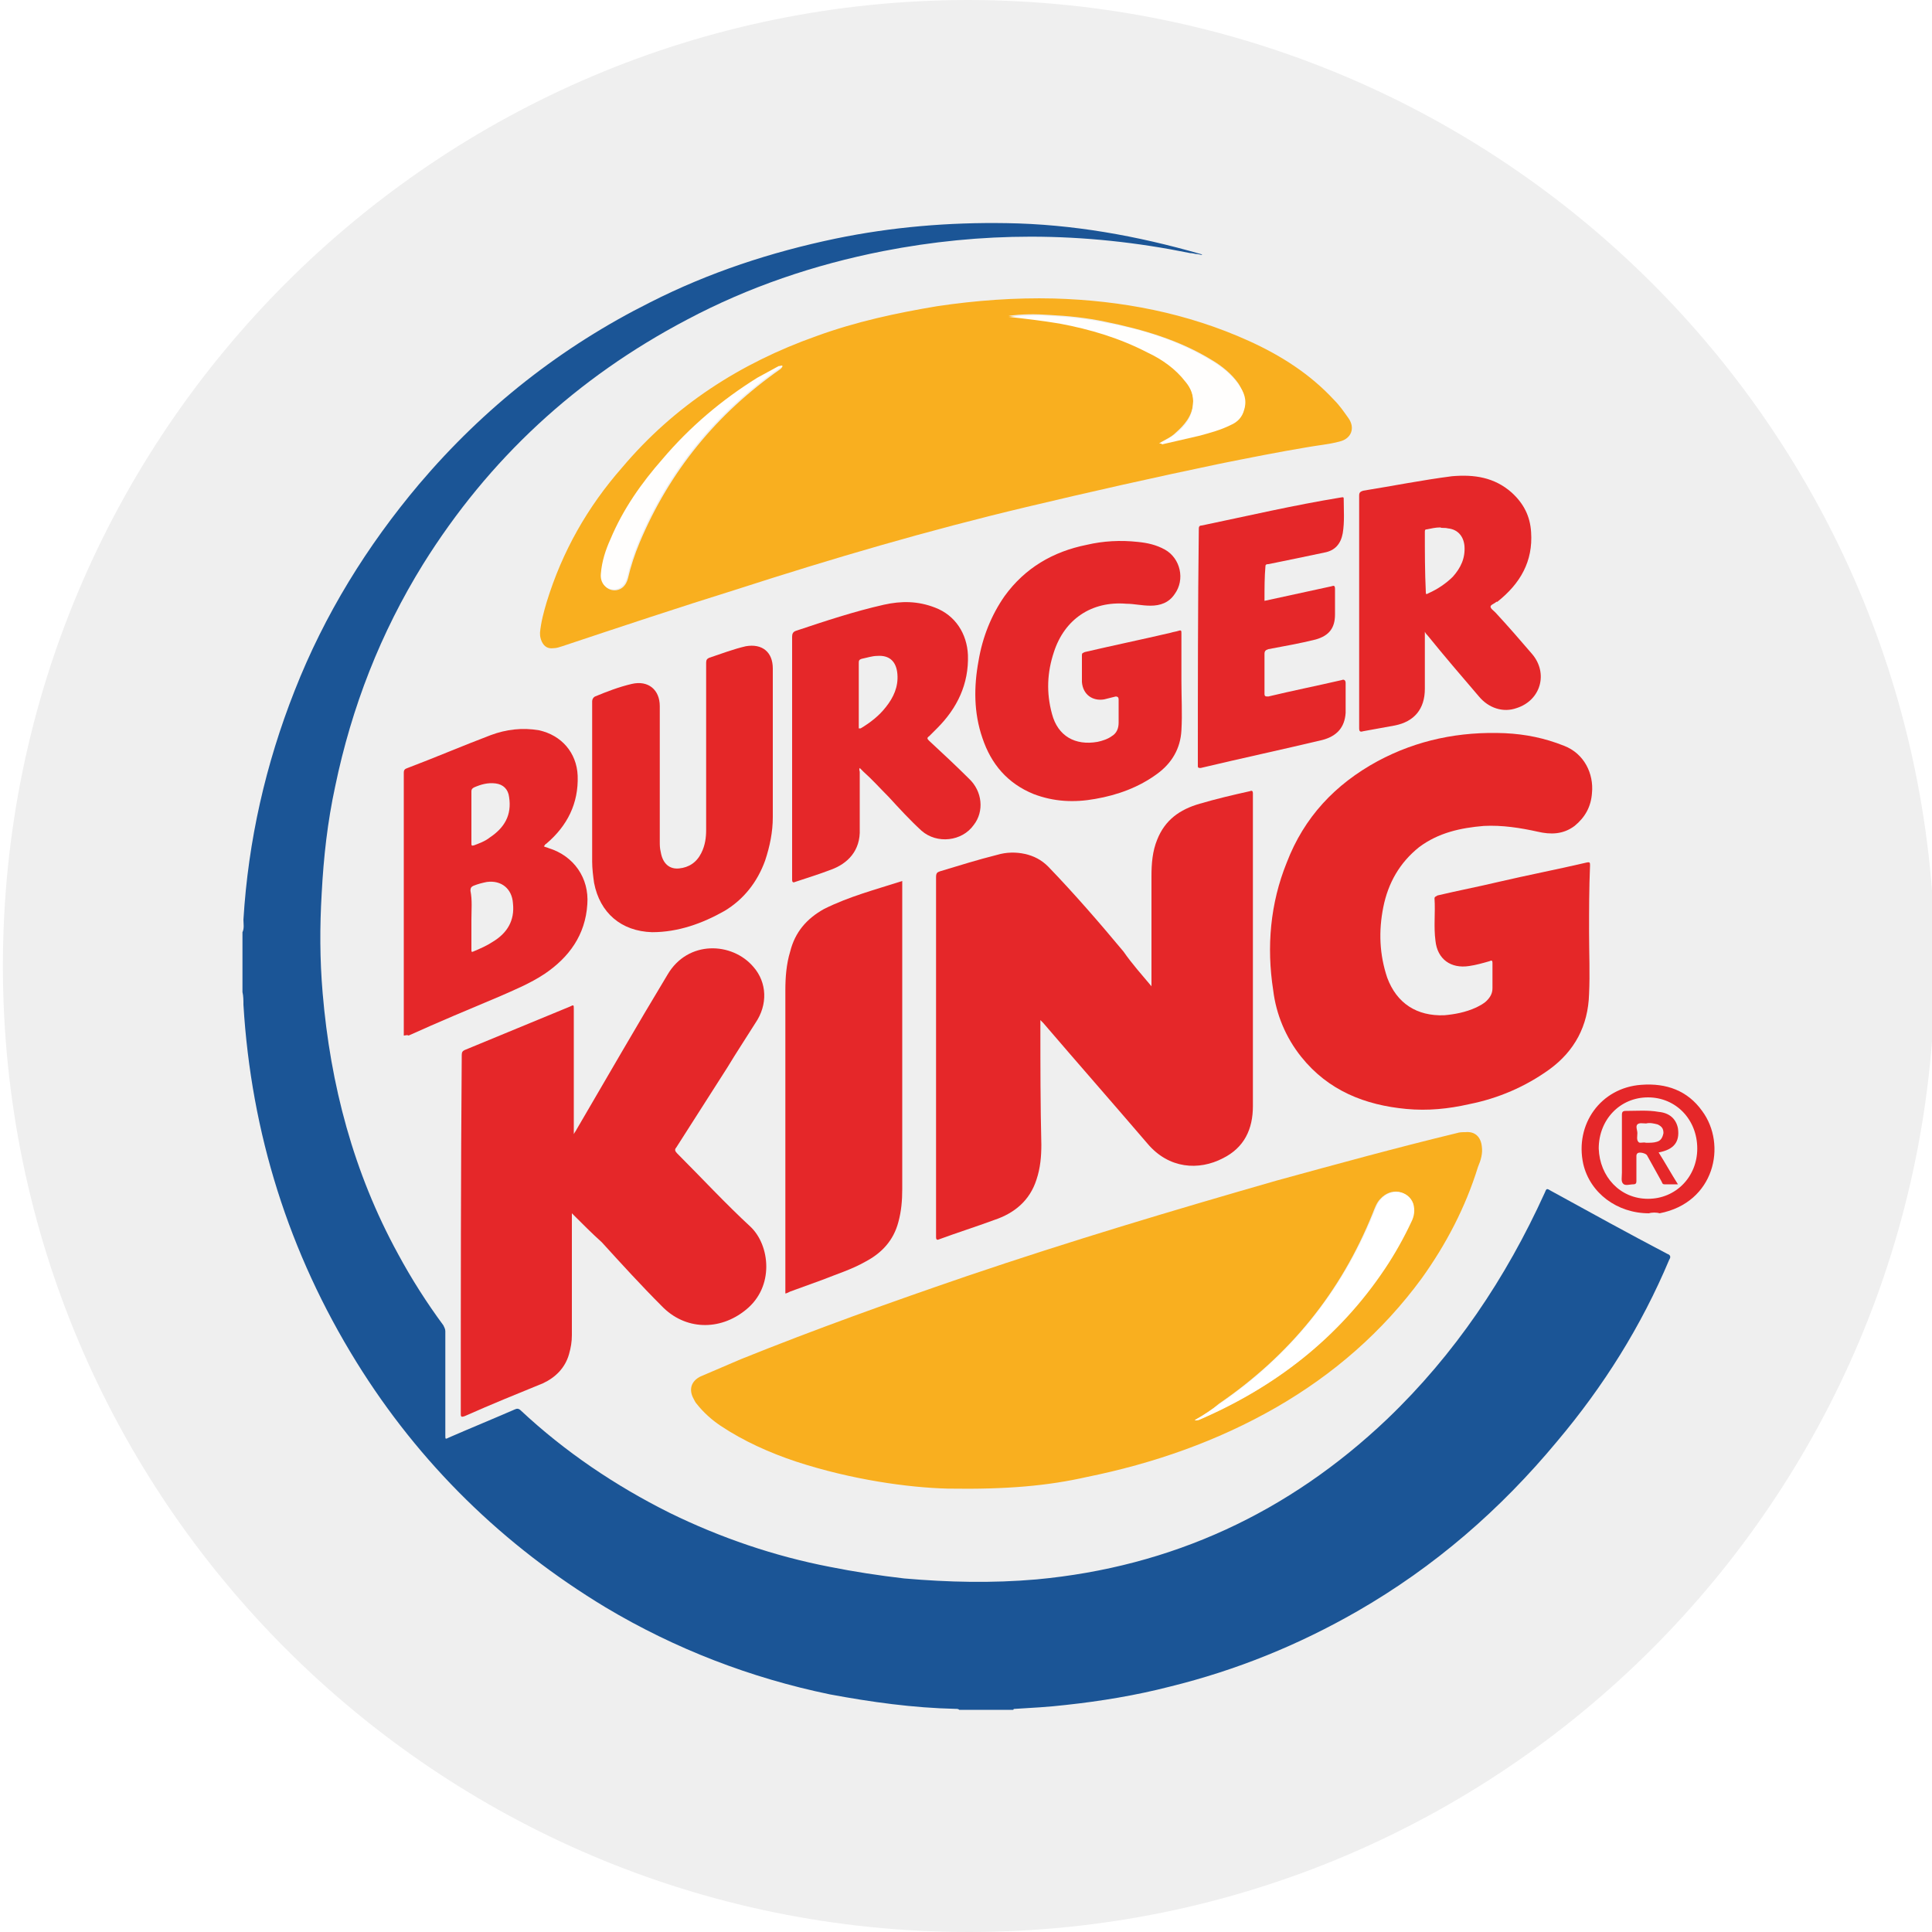
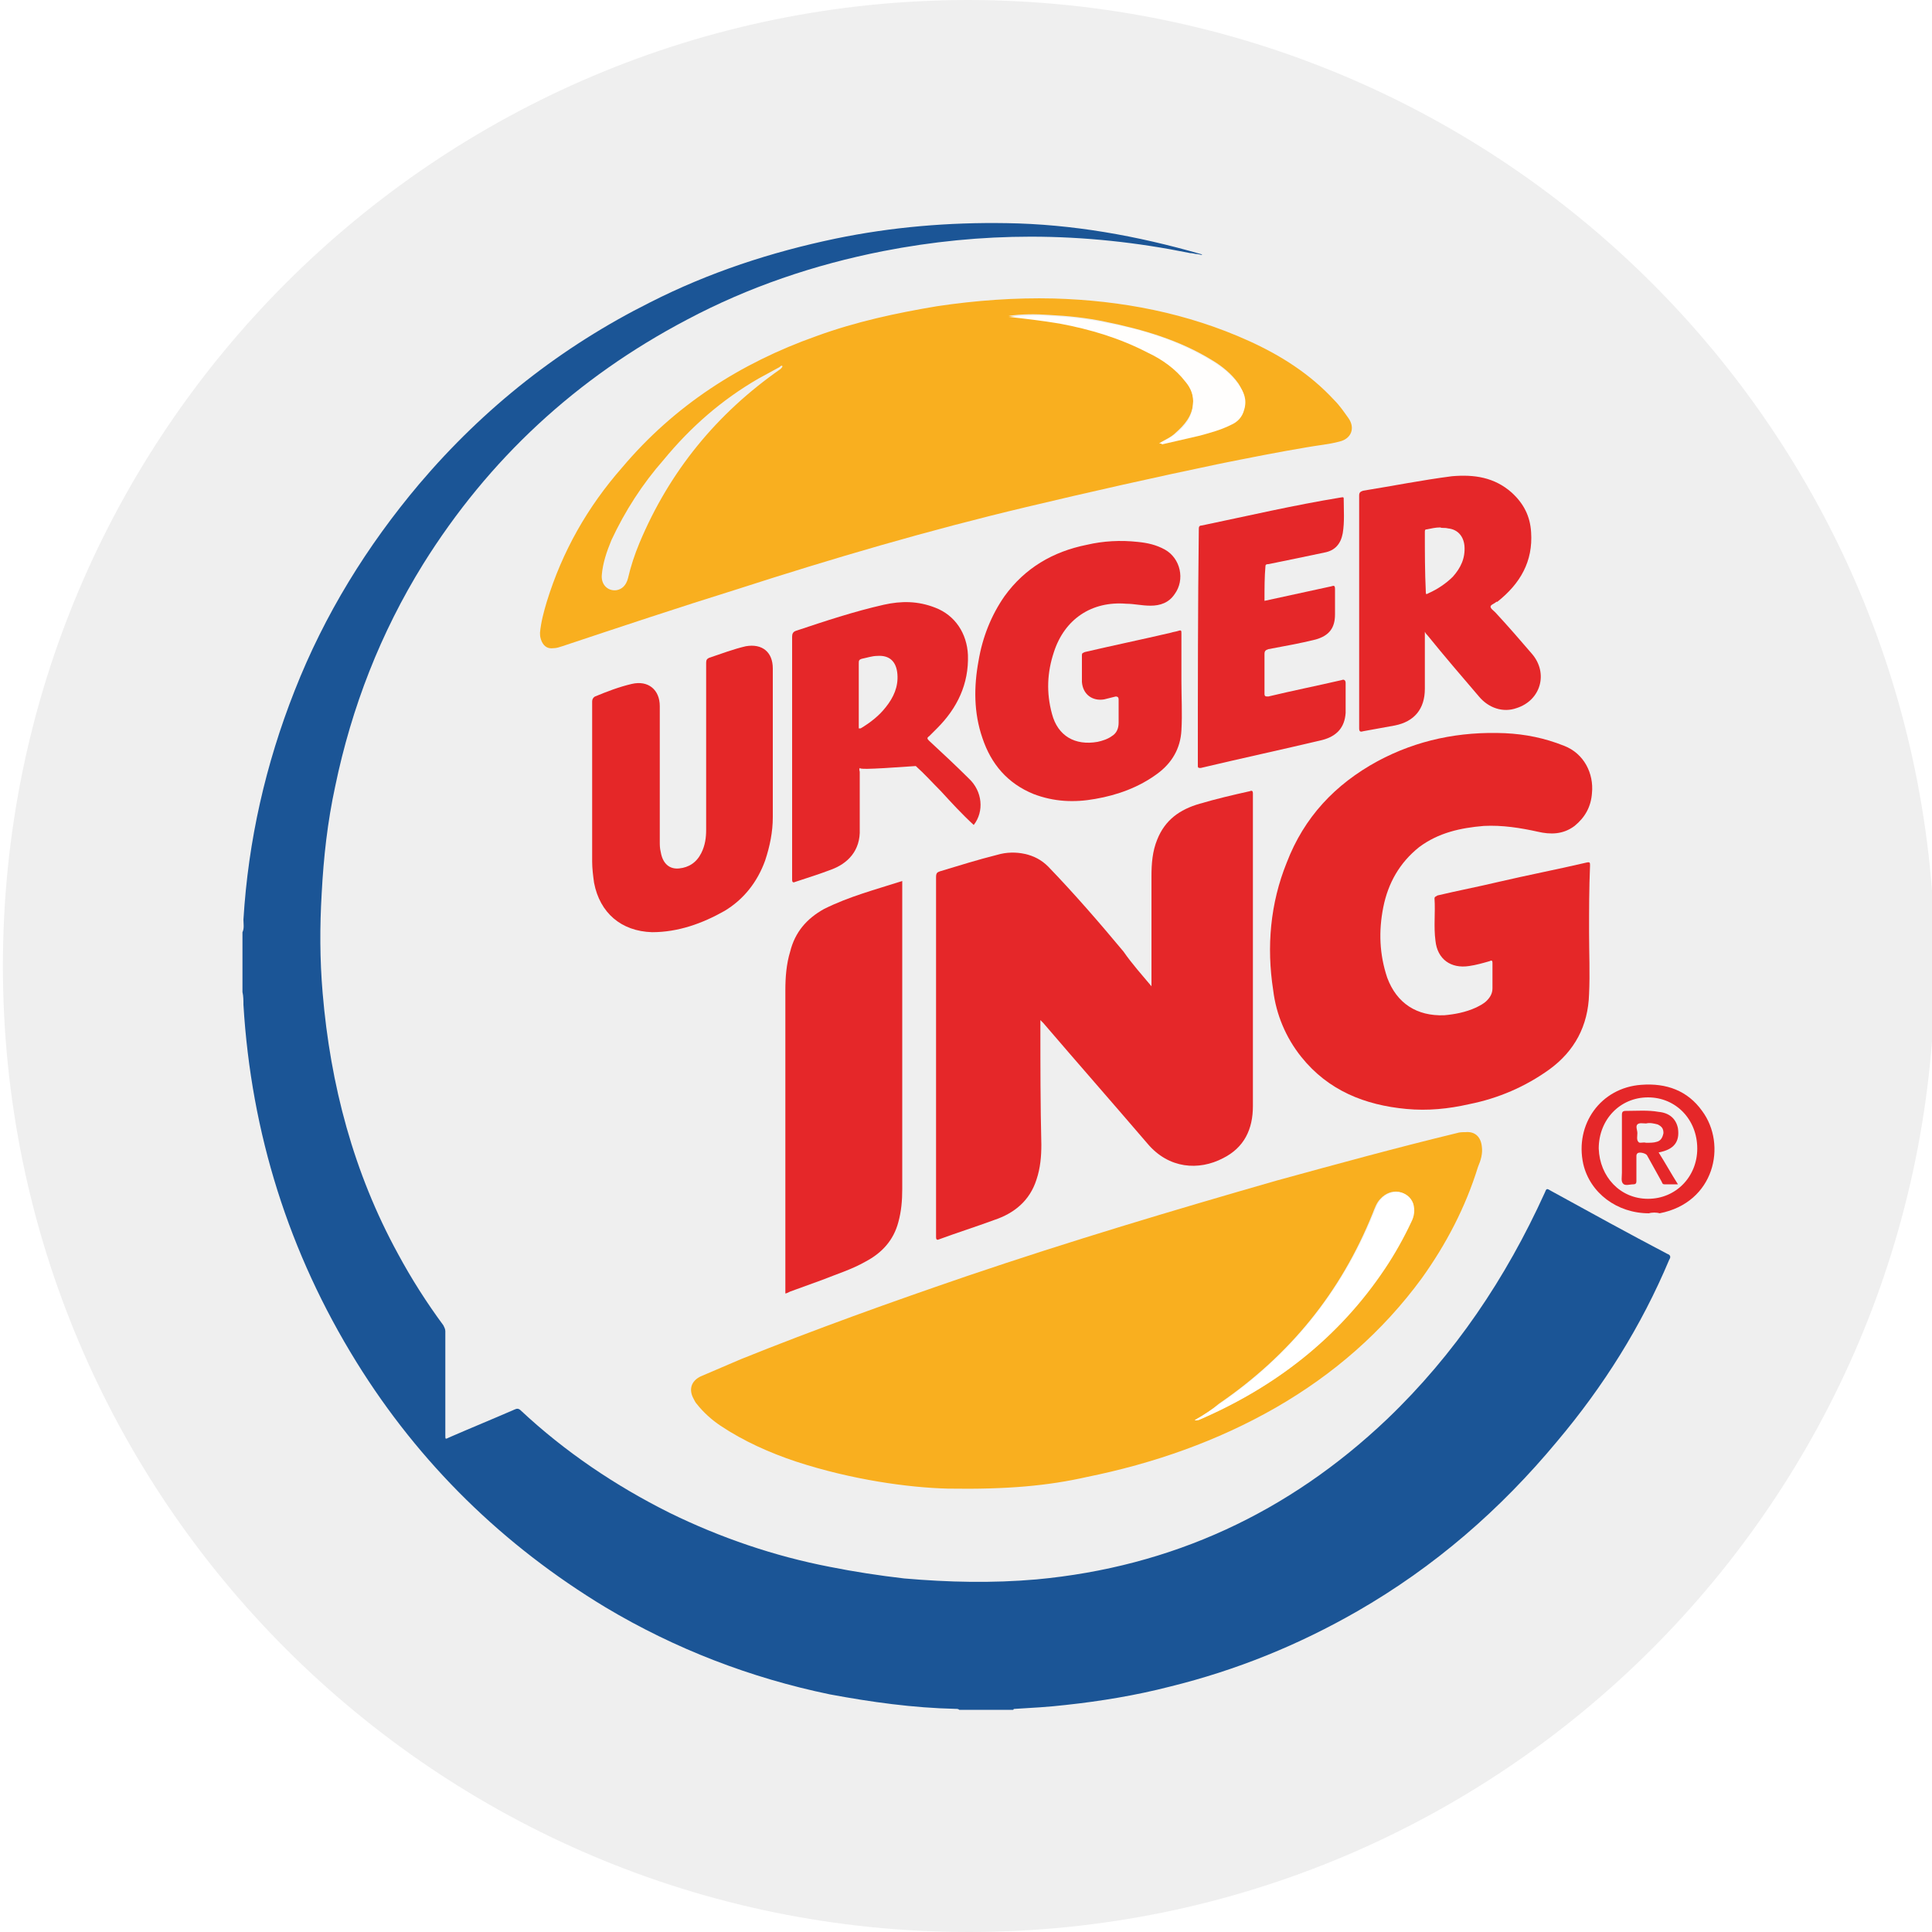
<svg xmlns="http://www.w3.org/2000/svg" xmlns:xlink="http://www.w3.org/1999/xlink" version="1.1" id="Capa_1" x="0px" y="0px" viewBox="0 0 200 200" style="enable-background:new 0 0 200 200;" xml:space="preserve">
  <style type="text/css">
	.st0{fill:#EFEFEF;}
	.st1{clip-path:url(#SVGID_2_);}
	.st2{fill:#1B5596;}
	.st3{fill:#F9AF1F;}
	.st4{fill:#E52729;}
	.st5{fill:#E52728;}
	.st6{fill:#FFFFFF;}
	.st7{fill:#FFFEFD;}
	.st8{fill:#FEFEFE;}
	.st9{fill:#09090B;}
	.st10{fill:#E62235;}
	.st11{fill:#FBF9F8;}
	.st12{fill:#F3F0F0;}
	.st13{fill:#016540;}
	.st14{fill:#FCFBFB;}
	.st15{fill:#0B0A09;}
	.st16{fill:#221F20;}
	.st17{fill:#DD0B21;}
	.st18{fill:#FAE920;}
	.st19{fill:#DD0B1F;}
</style>
  <g>
    <path class="st0" d="M200.3,100c0,55.2-44.8,100-100,100c-55.2,0-100-44.8-100-100c0-55.2,44.8-100,100-100   C155.6,0.1,200.3,44.8,200.3,100" />
  </g>
  <g>
    <defs>
      <path id="SVGID_1_" d="M219.9,320c0,55.2,44.8,100,100,100c55.2,0,100-44.8,100-100s-44.8-100-100-100    C264.7,220.1,219.9,264.8,219.9,320" />
    </defs>
    <clipPath id="SVGID_2_">
      <use xlink:href="#SVGID_1_" style="overflow:visible;" />
    </clipPath>
    <g class="st1">
      <defs>
        <rect id="SVGID_3_" x="182" y="172.4" width="280.5" height="280.5" />
      </defs>
      <clipPath id="SVGID_4_">
        <use xlink:href="#SVGID_3_" style="overflow:visible;" />
      </clipPath>
      <g style="clip-path:url(#SVGID_4_);">
        <image style="overflow:visible;" width="225" height="225" transform="matrix(1.247 0 0 1.247 181.968 172.434)">
			</image>
      </g>
    </g>
  </g>
  <g>
    <path class="st2" d="M25.1,96.5c0.2-0.4,0.1-0.9,0.1-1.3c0.5-8.2,2.3-16.1,5.3-23.7c3.1-7.9,7.5-15,12.9-21.4   c6.7-7.9,14.7-14.2,23.9-18.8c6.1-3.1,12.5-5.2,19.2-6.6c5.8-1.2,11.7-1.7,17.7-1.6c6.8,0.1,13.5,1.3,20.1,3.2   c0.1,0,0.1,0.1,0.2,0.1c-0.2,0-0.4-0.1-0.6-0.1c-0.2,0-0.4-0.1-0.7-0.1c-5.4-1.1-10.9-1.7-16.5-1.7c-5.1,0-10.2,0.5-15.3,1.5   c-7.1,1.4-13.9,3.7-20.3,7.1c-11.4,6-20.5,14.4-27.3,25.3c-4.4,7.1-7.4,14.8-9.1,23c-0.8,3.7-1.2,7.3-1.4,11.1   c-0.2,3.4-0.2,6.8,0.1,10.3c0.8,9.5,3.2,18.6,7.8,27c1.4,2.6,3,5.1,4.7,7.4c0.1,0.2,0.2,0.4,0.2,0.6c0,3.6,0,7.2,0,10.8   c0,0.4,0,0.4,0.4,0.2c2.3-1,4.5-1.9,6.8-2.9c0.2-0.1,0.4-0.1,0.6,0.1c4.6,4.3,9.8,7.8,15.4,10.6c5.3,2.6,10.9,4.5,16.6,5.6   c2.5,0.5,5.1,0.9,7.7,1.2c4.6,0.4,9.1,0.5,13.7,0.1c14-1.3,26.1-6.9,36.3-16.6c7-6.7,12.3-14.6,16.3-23.4c0.2-0.5,0.2-0.5,0.7-0.2   c4,2.2,8,4.4,12,6.5c0.3,0.1,0.4,0.3,0.2,0.6c-2.9,6.9-6.8,13.1-11.6,18.8c-5.9,7.1-12.7,13-20.7,17.6c-6.1,3.5-12.5,6.1-19.4,7.8   c-3.5,0.9-7.1,1.5-10.8,1.9c-1.7,0.2-3.5,0.3-5.2,0.4c-0.1,0-0.2,0-0.2,0.1h-5.6c-0.1-0.1-0.2-0.1-0.4-0.1c-4.4-0.1-8.7-0.7-13-1.5   c-8.2-1.7-16-4.7-23.2-9C52.1,160,43.4,151.5,36.9,141c-7-11.3-10.9-23.7-11.7-37c0-0.4,0-0.9-0.1-1.3V96.5z" />
    <path class="st3" d="M98.1,154.1c-4-0.1-9.9-0.9-15.7-2.8c-2.7-0.9-5.4-2.1-7.8-3.7c-0.9-0.6-1.8-1.4-2.5-2.3   c-0.1-0.1-0.2-0.3-0.3-0.5c-0.5-0.9-0.3-1.8,0.7-2.3c1.4-0.6,2.8-1.2,4.2-1.8c7.7-3.1,15.5-5.9,23.4-8.6   c10.6-3.6,21.3-6.8,32.1-9.9c6.2-1.7,12.4-3.4,18.6-4.9c0.3-0.1,0.6-0.1,0.9-0.1c1-0.1,1.6,0.5,1.7,1.5c0.1,0.7-0.1,1.4-0.4,2.1   c-1.3,4.2-3.3,8-5.8,11.5c-4.1,5.6-9.2,10-15.1,13.4c-6.1,3.5-12.7,5.8-19.6,7.2C108.5,153.8,104.3,154.2,98.1,154.1 M123.7,147   c0.1,0.1,0.2,0,0.3,0c8-3.4,14.5-8.5,19.3-15.7c1-1.5,1.9-3.2,2.7-4.8c0.3-0.6,0.4-1.2,0.2-1.9c-0.5-1.4-2.2-1.7-3.3-0.5   c-0.4,0.4-0.6,1-0.8,1.5c-3.3,8.2-8.6,14.7-15.9,19.7C125.5,145.9,124.6,146.5,123.7,147" />
    <path class="st3" d="M55.9,65.5c0.1-1.1,0.4-2.2,0.7-3.2c1.6-5.2,4.2-9.8,7.8-13.9c5.4-6.4,12.2-10.8,20.1-13.6   c4.1-1.5,8.3-2.4,12.5-3.1c4-0.6,8.1-0.9,12.1-0.8c7,0.2,13.8,1.5,20.2,4.4c3.3,1.5,6.3,3.4,8.8,6.1c0.6,0.6,1,1.2,1.5,1.9   c0.7,1,0.3,2.1-0.9,2.4c-1.1,0.3-2.3,0.4-3.4,0.6c-3,0.5-6,1.1-9,1.7c-6.7,1.4-13.4,2.9-20.1,4.5c-10.1,2.4-20,5.3-29.9,8.5   c-6.1,1.9-12.1,3.9-18.1,5.9c-0.3,0.1-0.6,0.2-0.9,0.2c-0.7,0.1-1.1-0.3-1.3-0.9C55.9,65.9,55.9,65.7,55.9,65.5 M120,45.9   c0.2,0,0.2,0,0.3,0c1.3-0.3,2.6-0.6,3.9-0.9c1.1-0.3,2.2-0.5,3.2-1.1c0.7-0.4,1.2-0.9,1.4-1.6c0.2-1-0.1-1.8-0.6-2.6   c-0.7-1-1.7-1.8-2.7-2.4c-3.4-2.1-7.2-3.2-11.1-4c-1.9-0.4-3.8-0.6-5.8-0.7c-1.4-0.1-2.8-0.1-4.2,0.1c1.8,0.2,3.6,0.4,5.3,0.7   c3.2,0.6,6.2,1.5,9.1,3c1.5,0.8,2.9,1.7,3.9,3c0.6,0.7,0.9,1.5,0.8,2.4c-0.1,1.3-0.9,2.2-1.8,3C121.2,45.3,120.6,45.5,120,45.9    M81,37.9c-0.1-0.1-0.2,0-0.3,0.1c-0.7,0.4-1.5,0.8-2.2,1.2c-3.8,2.2-7,5-9.8,8.4c-2.2,2.5-4,5.3-5.4,8.3c-0.5,1.2-0.9,2.4-1,3.6   c-0.1,1,0.6,1.7,1.5,1.6c0.6-0.1,1-0.5,1.2-1.2c0.3-1.3,0.7-2.5,1.2-3.7c3.1-7.4,8-13.4,14.6-18C80.9,38.1,81,38,81,37.9" />
    <path class="st4" d="M119.2,102.1v-0.5c0-3.6,0-7.3,0-10.9c0-1.3,0.1-2.6,0.6-3.8c0.8-2,2.3-3.1,4.4-3.7c1.7-0.5,3.4-0.9,5.2-1.3   c0.2-0.1,0.3,0,0.3,0.2c0,0.1,0,0.1,0,0.2c0,10.7,0,21.5,0,32.2c0,2.4-0.9,4.3-3.1,5.4c-2.5,1.3-5.6,1.1-7.8-1.5   c-3.6-4.2-7.2-8.3-10.8-12.5c-0.1-0.1-0.2-0.2-0.3-0.3c0,0.2,0,0.4,0,0.5c0,4.1,0,8.3,0.1,12.4c0,1.2-0.1,2.4-0.5,3.6   c-0.7,2.2-2.3,3.5-4.4,4.2c-1.9,0.7-3.8,1.3-5.7,2c-0.2,0.1-0.3,0-0.3-0.2c0-0.1,0-0.1,0-0.2c0-12.4,0-24.7,0-37.1   c0-0.4,0.1-0.5,0.4-0.6c2-0.6,3.9-1.2,5.9-1.7c1-0.3,2-0.3,2.9-0.1c0.9,0.2,1.7,0.6,2.4,1.3c2.7,2.8,5.3,5.8,7.8,8.8   C117.2,99.8,118.2,100.9,119.2,102.1" />
-     <path class="st4" d="M59.2,125.6c0,0.2,0,0.4,0,0.5c0,4,0,8.1,0,12.1c0,0.7-0.1,1.3-0.3,2c-0.4,1.4-1.4,2.4-2.7,3   c-2.7,1.1-5.4,2.2-8.1,3.4c-0.3,0.1-0.4,0.1-0.4-0.2c0-12.4,0-24.8,0.1-37.2c0-0.3,0.1-0.4,0.3-0.5c3.6-1.5,7.3-3,10.9-4.5   c0.4-0.2,0.4-0.2,0.4,0.3c0,4.1,0,8.3,0,12.4v0.5c0.1-0.2,0.2-0.3,0.3-0.5c3.1-5.3,6.2-10.7,9.4-16c2.1-3.6,6.7-3.4,8.9-0.8   c1.4,1.6,1.5,3.9,0.2,5.8c-1,1.6-2,3.1-2.9,4.6c-1.8,2.8-3.5,5.5-5.3,8.3c-0.2,0.2-0.1,0.4,0.1,0.6c2.5,2.5,5,5.2,7.6,7.6   c2,1.9,2.5,6.2-0.5,8.6c-2.7,2.2-6.3,2.1-8.7-0.4c-2.1-2.1-4.2-4.4-6.2-6.6C61.3,127.7,60.3,126.7,59.2,125.6" />
    <path class="st5" d="M164.5,96.5c0,2.1,0.1,4.3,0,6.4c-0.1,3.3-1.5,5.9-4.1,7.8c-2.5,1.8-5.3,3-8.3,3.6c-2.2,0.5-4.3,0.7-6.5,0.5   c-4.3-0.4-8.1-1.9-10.9-5.4c-1.6-2-2.6-4.4-2.9-6.9c-0.7-4.5-0.3-9,1.4-13.2c1.8-4.7,5-8.1,9.4-10.5c4.1-2.2,8.5-3.1,13.2-2.9   c2.1,0.1,4.1,0.5,6.1,1.3c2.1,0.8,3.1,2.9,2.9,4.9c-0.1,1.4-0.7,2.5-1.8,3.4c-1.2,0.9-2.5,0.9-3.8,0.6c-1.8-0.4-3.7-0.7-5.6-0.6   c-2.4,0.2-4.7,0.7-6.7,2.2c-2,1.6-3.2,3.7-3.7,6.2c-0.5,2.5-0.4,4.9,0.4,7.3c1,2.7,3.1,4,5.9,3.9c1.1-0.1,2.2-0.3,3.3-0.8   c0.4-0.2,0.8-0.4,1.1-0.7c0.4-0.4,0.6-0.8,0.6-1.3c0-0.9,0-1.7,0-2.6c0-0.3-0.1-0.3-0.3-0.2c-0.7,0.2-1.4,0.4-2.1,0.5   c-1.9,0.3-3.3-0.7-3.5-2.6c-0.2-1.5,0-2.9-0.1-4.4c0-0.2,0.2-0.2,0.3-0.3c2.1-0.5,4.2-0.9,6.3-1.4c3-0.7,6.1-1.3,9.1-2   c0.4-0.1,0.4,0,0.4,0.3C164.5,92,164.5,94.2,164.5,96.5" />
    <path class="st4" d="M81.3,133.9v-0.4c0-10.3,0-20.7,0-31c0-1.3,0.1-2.7,0.5-4c0.5-2,1.7-3.4,3.5-4.4c2.6-1.3,5.3-2,8.1-2.9v0.5   c0,10.5,0,21,0,31.4c0,1.2-0.1,2.3-0.4,3.4c-0.5,1.9-1.7,3.2-3.4,4.1c-1.4,0.8-3,1.3-4.5,1.9c-1.1,0.4-2.2,0.8-3.3,1.2   C81.6,133.8,81.4,133.9,81.3,133.9" />
-     <path class="st4" d="M41.8,107.2v-0.4c0-8.9,0-17.9,0-26.8c0-0.3,0.1-0.4,0.4-0.5c2.9-1.1,5.7-2.3,8.6-3.4c1.6-0.6,3.3-0.8,5-0.5   c2.3,0.5,3.9,2.3,4,4.7c0.1,2.9-1.1,5.2-3.2,7c-0.1,0.1-0.2,0.1-0.2,0.2c0,0,0,0-0.1,0.1c0.1,0.1,0.3,0.1,0.5,0.2   c2.6,0.8,4.2,3.1,4,5.8c-0.2,3.2-1.9,5.5-4.4,7.2c-1.5,1-3.2,1.7-4.8,2.4c-3.1,1.3-6.2,2.6-9.3,4C42.1,107.1,42,107.2,41.8,107.2    M48.8,95.2c0,1,0,2.1,0,3.1c0,0.2,0,0.3,0.2,0.2c0.7-0.3,1.4-0.6,2-1c1.5-0.9,2.3-2.2,2.1-4c-0.1-1.5-1.2-2.4-2.7-2.2   c-0.5,0.1-0.9,0.2-1.4,0.4c-0.2,0.1-0.3,0.2-0.3,0.5C48.9,93.2,48.8,94.2,48.8,95.2 M48.8,84.6c0,0.9,0,1.8,0,2.7   c0,0.2,0,0.3,0.3,0.2c0.5-0.2,1.1-0.4,1.6-0.8c1.5-1,2.3-2.3,2-4.2c-0.1-0.8-0.6-1.3-1.4-1.4c-0.8-0.1-1.5,0.1-2.2,0.4   c-0.2,0.1-0.3,0.2-0.3,0.4C48.8,82.9,48.8,83.7,48.8,84.6" />
    <path class="st4" d="M122.3,70.5c0,1.7,0.1,3.4,0,5.1c-0.1,1.9-1,3.4-2.5,4.5c-1.9,1.4-4.1,2.2-6.4,2.6c-2.2,0.4-4.3,0.3-6.4-0.5   c-2.7-1.1-4.4-3.1-5.3-5.8c-0.9-2.6-0.9-5.3-0.4-8c0.4-2.4,1.3-4.7,2.7-6.7c2.1-2.9,5-4.6,8.5-5.3c1.7-0.4,3.5-0.5,5.3-0.3   c1,0.1,1.9,0.3,2.8,0.8c1.6,0.9,2.1,3.1,1,4.6c-0.6,0.9-1.5,1.2-2.5,1.2c-0.9,0-1.7-0.2-2.5-0.2c-3.6-0.3-6.4,1.6-7.5,5   c-0.7,2.1-0.8,4.2-0.2,6.4c0.6,2.3,2.4,3.3,4.7,2.9c0.5-0.1,1.1-0.3,1.5-0.6c0.5-0.3,0.7-0.8,0.7-1.4c0-0.8,0-1.6,0-2.4   c0-0.2-0.1-0.3-0.3-0.3c-0.4,0.1-0.8,0.2-1.2,0.3c-1.2,0.2-2.2-0.5-2.3-1.8c0-0.9,0-1.9,0-2.8c0-0.2,0.1-0.2,0.3-0.3   c3-0.7,5.9-1.3,8.9-2c0.3-0.1,0.5-0.1,0.8-0.2c0.3-0.1,0.3,0,0.3,0.3C122.3,67.3,122.3,68.9,122.3,70.5   C122.3,70.5,122.3,70.5,122.3,70.5" />
-     <path class="st4" d="M89,79.5c-0.1,0.2,0,0.3,0,0.4c0,2,0,3.9,0,5.9c0.1,2.3-1.3,3.6-2.9,4.2c-1.3,0.5-2.6,0.9-3.8,1.3   c-0.2,0.1-0.3,0-0.3-0.2c0-0.1,0-0.1,0-0.2c0-8.3,0-16.7,0-25c0-0.3,0.1-0.5,0.4-0.6c3-1,6-2,9.1-2.7c1.8-0.4,3.5-0.4,5.3,0.3   c2.1,0.8,3.3,2.7,3.4,4.9c0.1,3-1.1,5.5-3.2,7.6c-0.3,0.3-0.5,0.5-0.8,0.8c-0.3,0.2-0.2,0.3,0,0.5c1.4,1.3,2.8,2.6,4.1,3.9   c1.4,1.3,1.6,3.4,0.5,4.8c-1.2,1.7-3.8,2-5.4,0.6c-1.2-1.1-2.3-2.3-3.4-3.5c-0.9-0.9-1.7-1.8-2.6-2.6C89.2,79.7,89.1,79.6,89,79.5    M88.9,75.4c0.1,0,0.2,0,0.2,0c1-0.6,1.9-1.3,2.6-2.2c0.8-1,1.3-2.1,1.2-3.4c-0.1-1.3-0.8-2-2.1-1.9c-0.5,0-1.1,0.2-1.6,0.3   c-0.3,0.1-0.3,0.2-0.3,0.5c0,2.1,0,4.3,0,6.4C88.9,75.2,88.9,75.3,88.9,75.4" />
+     <path class="st4" d="M89,79.5c-0.1,0.2,0,0.3,0,0.4c0,2,0,3.9,0,5.9c0.1,2.3-1.3,3.6-2.9,4.2c-1.3,0.5-2.6,0.9-3.8,1.3   c-0.2,0.1-0.3,0-0.3-0.2c0-0.1,0-0.1,0-0.2c0-8.3,0-16.7,0-25c0-0.3,0.1-0.5,0.4-0.6c3-1,6-2,9.1-2.7c1.8-0.4,3.5-0.4,5.3,0.3   c2.1,0.8,3.3,2.7,3.4,4.9c0.1,3-1.1,5.5-3.2,7.6c-0.3,0.3-0.5,0.5-0.8,0.8c-0.3,0.2-0.2,0.3,0,0.5c1.4,1.3,2.8,2.6,4.1,3.9   c1.4,1.3,1.6,3.4,0.5,4.8c-1.2-1.1-2.3-2.3-3.4-3.5c-0.9-0.9-1.7-1.8-2.6-2.6C89.2,79.7,89.1,79.6,89,79.5    M88.9,75.4c0.1,0,0.2,0,0.2,0c1-0.6,1.9-1.3,2.6-2.2c0.8-1,1.3-2.1,1.2-3.4c-0.1-1.3-0.8-2-2.1-1.9c-0.5,0-1.1,0.2-1.6,0.3   c-0.3,0.1-0.3,0.2-0.3,0.5c0,2.1,0,4.3,0,6.4C88.9,75.2,88.9,75.3,88.9,75.4" />
    <path class="st5" d="M73.1,77.3c0-2.9,0-5.8,0-8.7c0-0.3,0.1-0.4,0.3-0.5c1.2-0.4,2.5-0.9,3.8-1.2c1.7-0.3,2.8,0.6,2.8,2.3   c0,5.1,0,10.3,0,15.4c0,1.5-0.3,3-0.8,4.5c-0.8,2.2-2.2,4-4.2,5.2c-2.3,1.3-4.8,2.2-7.5,2.2c-3.2-0.1-5.4-2-6-5.1   c-0.1-0.7-0.2-1.5-0.2-2.2c0-5.5,0-11.1,0-16.6c0-0.2,0.1-0.4,0.3-0.5c1.2-0.5,2.5-1,3.8-1.3c1.7-0.4,2.9,0.6,2.9,2.3   c0,4.7,0,9.3,0,14c0,0.4,0,0.7,0.1,1.1c0.2,1.2,0.9,1.8,1.9,1.7c1-0.1,1.8-0.6,2.3-1.6c0.4-0.8,0.5-1.6,0.5-2.4   C73.1,83,73.1,80.1,73.1,77.3L73.1,77.3z" />
    <path class="st4" d="M147.5,65.4v0.5c0,1.8,0,3.6,0,5.4c0,2.1-1.1,3.4-3.1,3.8c-1.1,0.2-2.2,0.4-3.3,0.6c-0.3,0.1-0.4,0-0.4-0.3   c0-3.5,0-7.1,0-10.6c0-4.5,0-9,0-13.5c0-0.3,0.1-0.4,0.4-0.5c3.1-0.5,6.1-1.1,9.2-1.5c2.3-0.2,4.4,0.1,6.2,1.7   c1.2,1.1,1.9,2.4,2,4.1c0.2,3-1.1,5.3-3.5,7.2c0,0,0,0-0.1,0c-0.2,0.2-0.6,0.3-0.6,0.5c0,0.2,0.3,0.4,0.5,0.6   c1.3,1.4,2.6,2.9,3.8,4.3c1.7,2,0.9,4.8-1.6,5.6c-1.4,0.5-2.9,0-3.9-1.2c-1.8-2.1-3.6-4.2-5.3-6.3   C147.7,65.7,147.6,65.6,147.5,65.4 M149.1,54.6c-0.5,0-0.9,0.1-1.4,0.2c-0.2,0-0.2,0.1-0.2,0.3c0,2.1,0,4.1,0.1,6.2   c0,0.3,0.1,0.2,0.3,0.1c0.9-0.4,1.8-1,2.5-1.7c0.8-0.9,1.3-1.9,1.2-3.2c-0.1-1-0.7-1.7-1.7-1.8C149.5,54.6,149.3,54.7,149.1,54.6" />
    <path class="st4" d="M130.9,62.2c2.3-0.5,4.6-1,6.9-1.5c0.3-0.1,0.4-0.1,0.4,0.3c0,0.9,0,1.7,0,2.6c0,1.4-0.6,2.2-2,2.6   c-1.6,0.4-3.3,0.7-4.9,1c-0.3,0.1-0.4,0.2-0.4,0.5c0,1.4,0,2.7,0,4.1c0,0.3,0.1,0.3,0.4,0.3c2.5-0.6,5-1.1,7.6-1.7   c0.2-0.1,0.4,0,0.4,0.3c0,1,0,2.1,0,3.1c-0.1,1.5-0.9,2.4-2.4,2.8c-4.2,1-8.4,1.9-12.6,2.9c-0.2,0-0.3,0-0.3-0.2c0-0.1,0-0.2,0-0.2   c0-8.1,0-16.2,0.1-24.3c0-0.2,0-0.4,0.3-0.4c4.8-1,9.5-2.1,14.4-2.9c0.1,0,0.3-0.1,0.3,0.1c0,1.2,0.1,2.4-0.1,3.6   c-0.2,1.1-0.8,1.8-1.9,2c-1.9,0.4-3.8,0.8-5.8,1.2c-0.1,0-0.3,0-0.3,0.2C130.9,59.7,130.9,60.9,130.9,62.2" />
    <path class="st4" d="M170.7,125.6c-3.3,0-6.1-2.1-6.8-5.1c-0.9-4.1,1.8-7.9,6-8.2c2.6-0.2,4.8,0.6,6.3,2.7   c2.6,3.5,1.3,9.5-4.4,10.6C171.5,125.5,171,125.5,170.7,125.6 M170.6,124.1c2.9,0,5.1-2.3,5.1-5.2c0-3-2.2-5.3-5.1-5.3   c-2.9,0-5.1,2.3-5.1,5.3C165.6,121.8,167.7,124.1,170.6,124.1" />
    <path class="st6" d="M123.7,147c0.9-0.5,1.8-1.1,2.6-1.7c7.3-5,12.6-11.6,15.9-19.7c0.2-0.5,0.4-1.1,0.8-1.5c1-1.1,2.8-0.9,3.3,0.5   c0.2,0.7,0.1,1.3-0.2,1.9c-0.8,1.7-1.7,3.3-2.7,4.8c-4.8,7.2-11.4,12.3-19.3,15.7C123.9,147,123.8,147.1,123.7,147" />
    <path class="st7" d="M120,45.9c0.6-0.3,1.2-0.6,1.7-1c1-0.8,1.7-1.7,1.8-3c0.1-0.9-0.2-1.7-0.8-2.4c-1-1.3-2.4-2.3-3.9-3   c-2.9-1.5-5.9-2.4-9.1-3c-1.8-0.3-3.5-0.5-5.3-0.7c1.4-0.1,2.8-0.2,4.2-0.1c1.9,0.1,3.9,0.3,5.8,0.7c3.9,0.7,7.7,1.9,11.1,4   c1,0.6,2,1.4,2.7,2.4c0.6,0.8,0.9,1.6,0.6,2.6c-0.2,0.8-0.7,1.3-1.4,1.6c-1,0.5-2.1,0.8-3.2,1.1c-1.3,0.3-2.6,0.6-3.9,0.9   C120.2,45.9,120.2,45.9,120,45.9" />
-     <path class="st7" d="M81,37.9c-0.1,0.1-0.2,0.2-0.3,0.2c-6.6,4.6-11.5,10.6-14.6,18c-0.5,1.2-0.9,2.4-1.2,3.7   c-0.2,0.7-0.6,1.1-1.2,1.2c-0.9,0.1-1.6-0.6-1.5-1.6c0.1-1.3,0.5-2.5,1-3.6c1.3-3.1,3.2-5.8,5.4-8.3c2.8-3.3,6.1-6.1,9.8-8.4   c0.7-0.4,1.5-0.8,2.2-1.2C80.8,37.9,80.9,37.8,81,37.9" />
    <path class="st4" d="M171.7,119.3c0.7,1.1,1.3,2.2,2,3.3c-0.5,0-1,0-1.4,0c-0.2,0-0.2-0.1-0.3-0.3c-0.5-0.9-1-1.8-1.5-2.7   c-0.1-0.2-0.8-0.4-1-0.2c-0.1,0.1-0.1,0.2-0.1,0.3c0,0.9,0,1.7,0,2.6c0,0.2-0.1,0.3-0.3,0.3c-0.4,0-0.9,0.2-1.1-0.1   c-0.2-0.2-0.1-0.7-0.1-1.1c0-2,0-4,0-6c0-0.3,0.1-0.4,0.4-0.4c1.1,0,2.3-0.1,3.4,0.1c1.1,0.1,1.8,0.7,2,1.7   C173.9,118.2,173.3,119,171.7,119.3 M170.4,118.3c0.4,0,0.8,0,1.1-0.1c0.4-0.1,0.6-0.4,0.7-0.9c0-0.5-0.2-0.7-0.6-0.9   c-0.4-0.1-0.8-0.2-1.2-0.1c-0.3,0-0.7-0.1-0.9,0.1c-0.2,0.2,0,0.6,0,0.9c0,0.3-0.1,0.7,0.1,0.9   C169.7,118.4,170.1,118.2,170.4,118.3" />
  </g>
</svg>